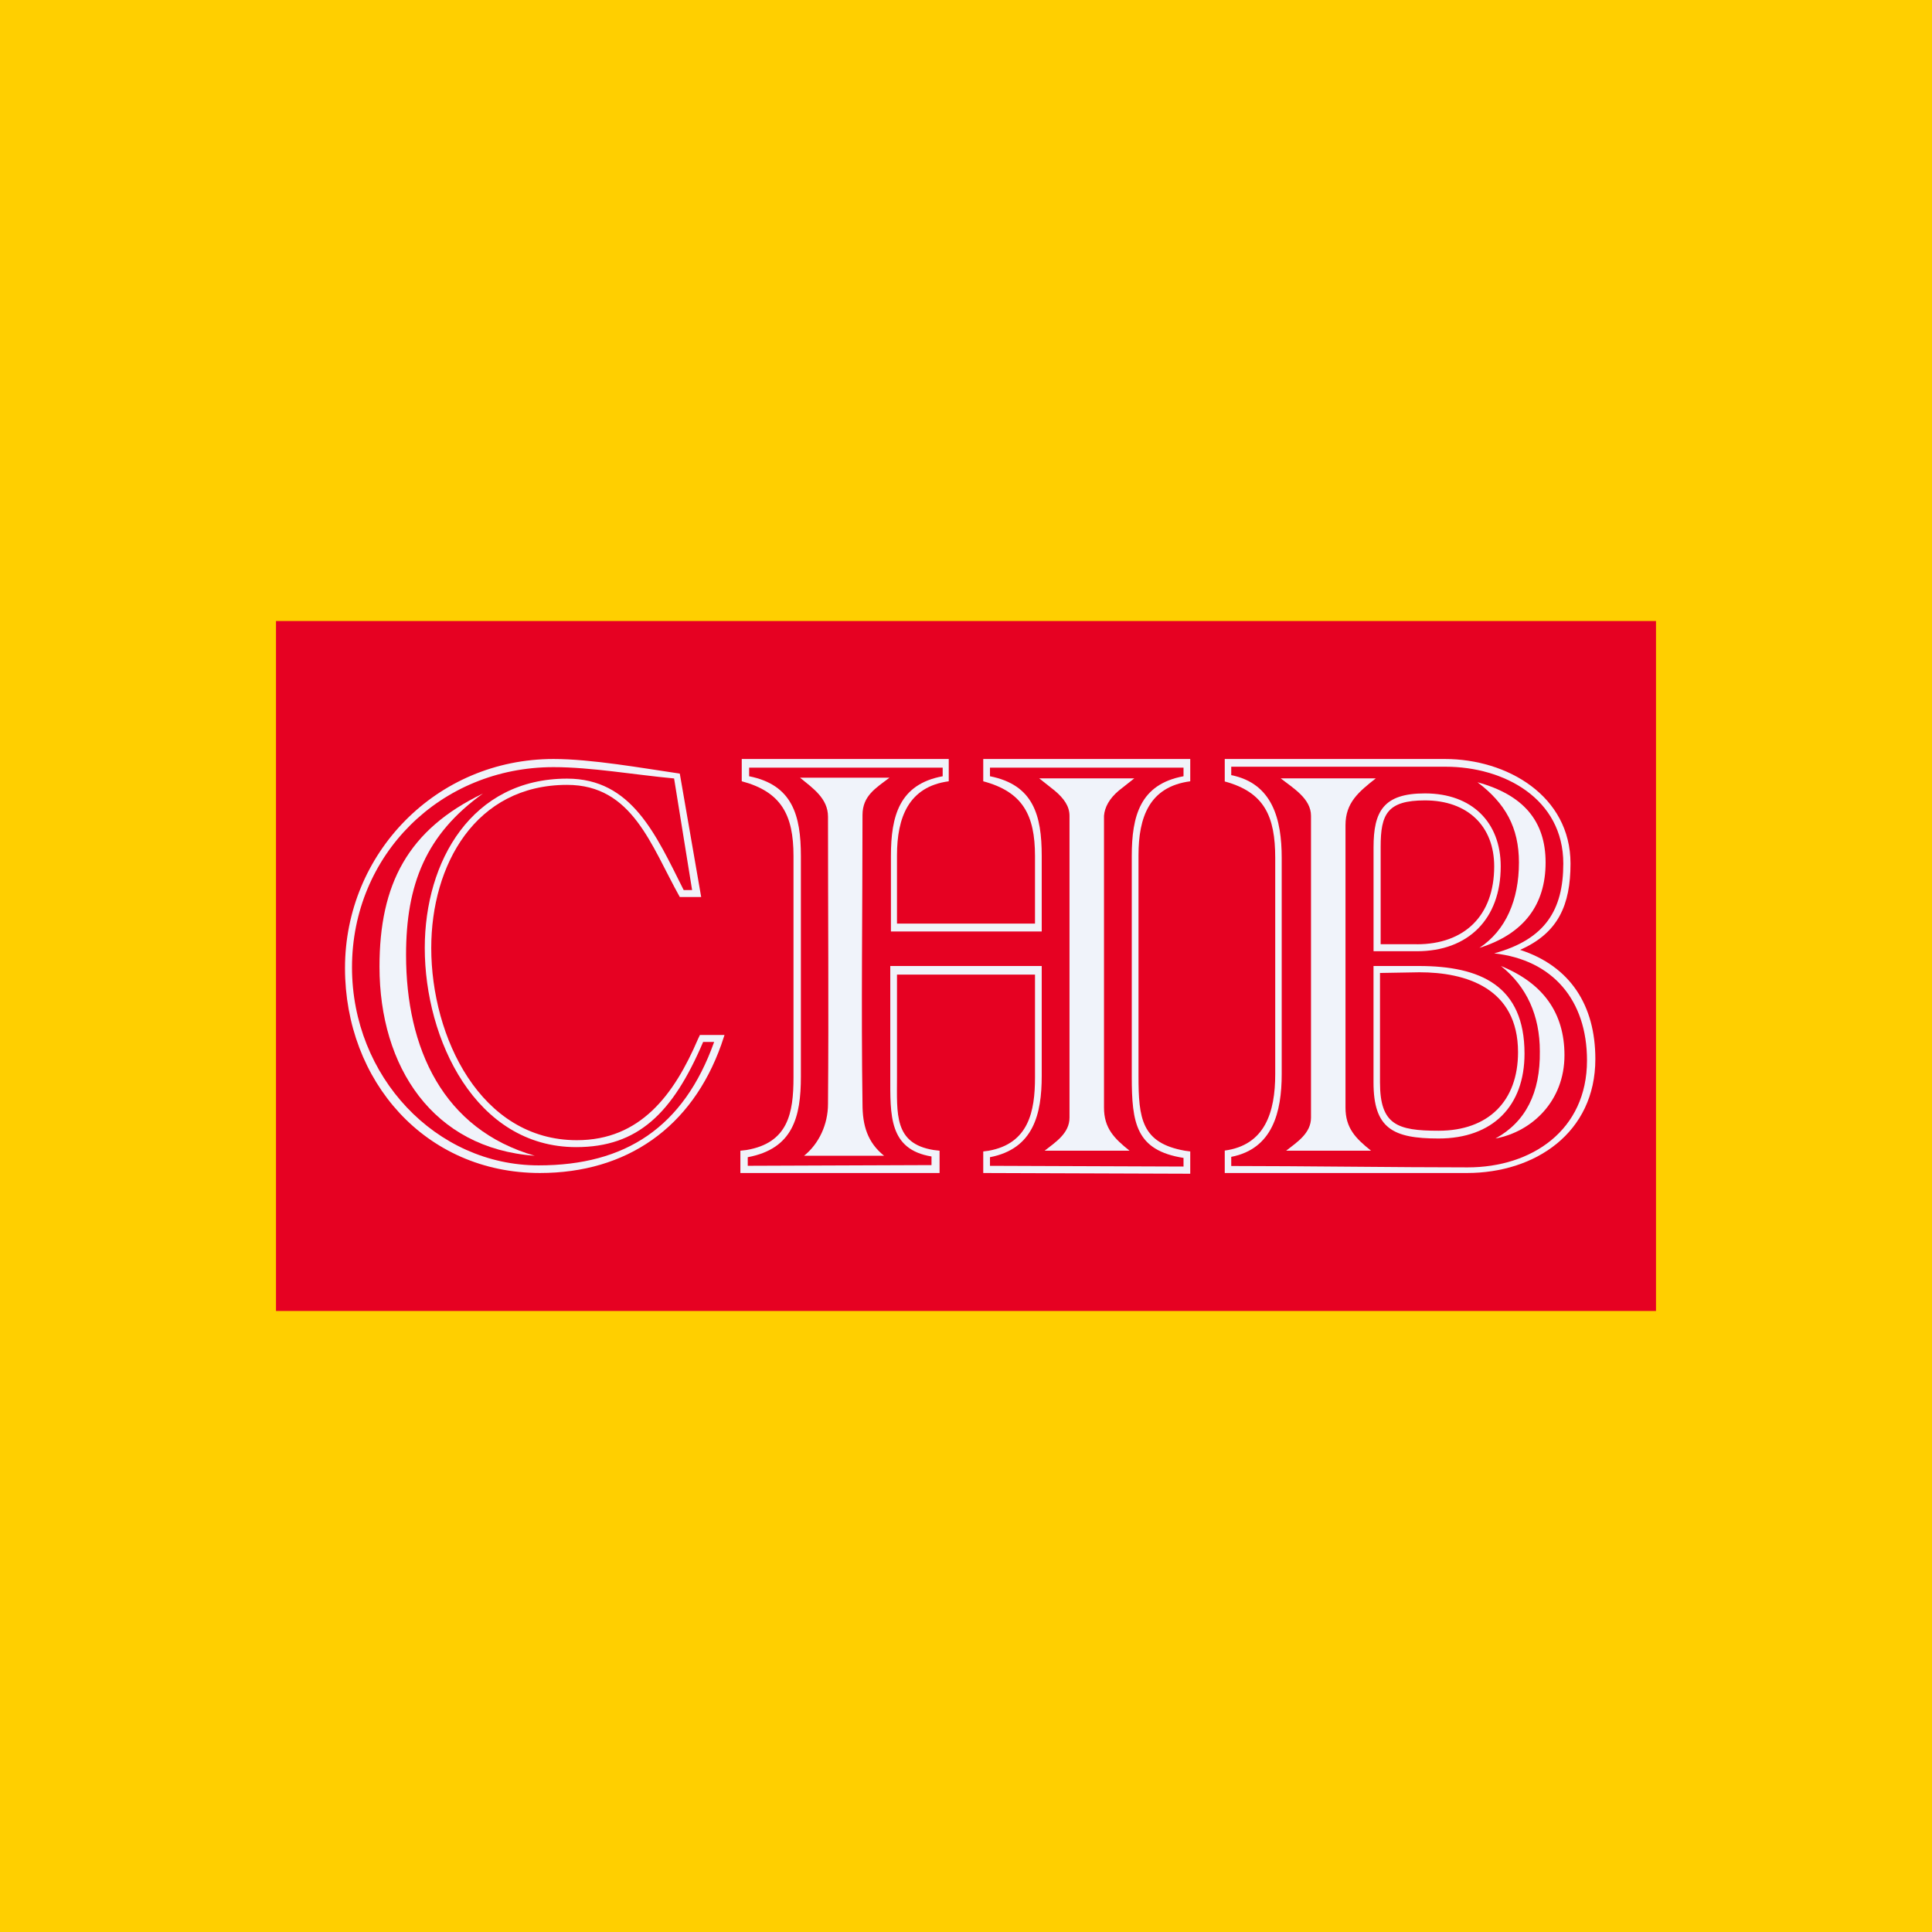
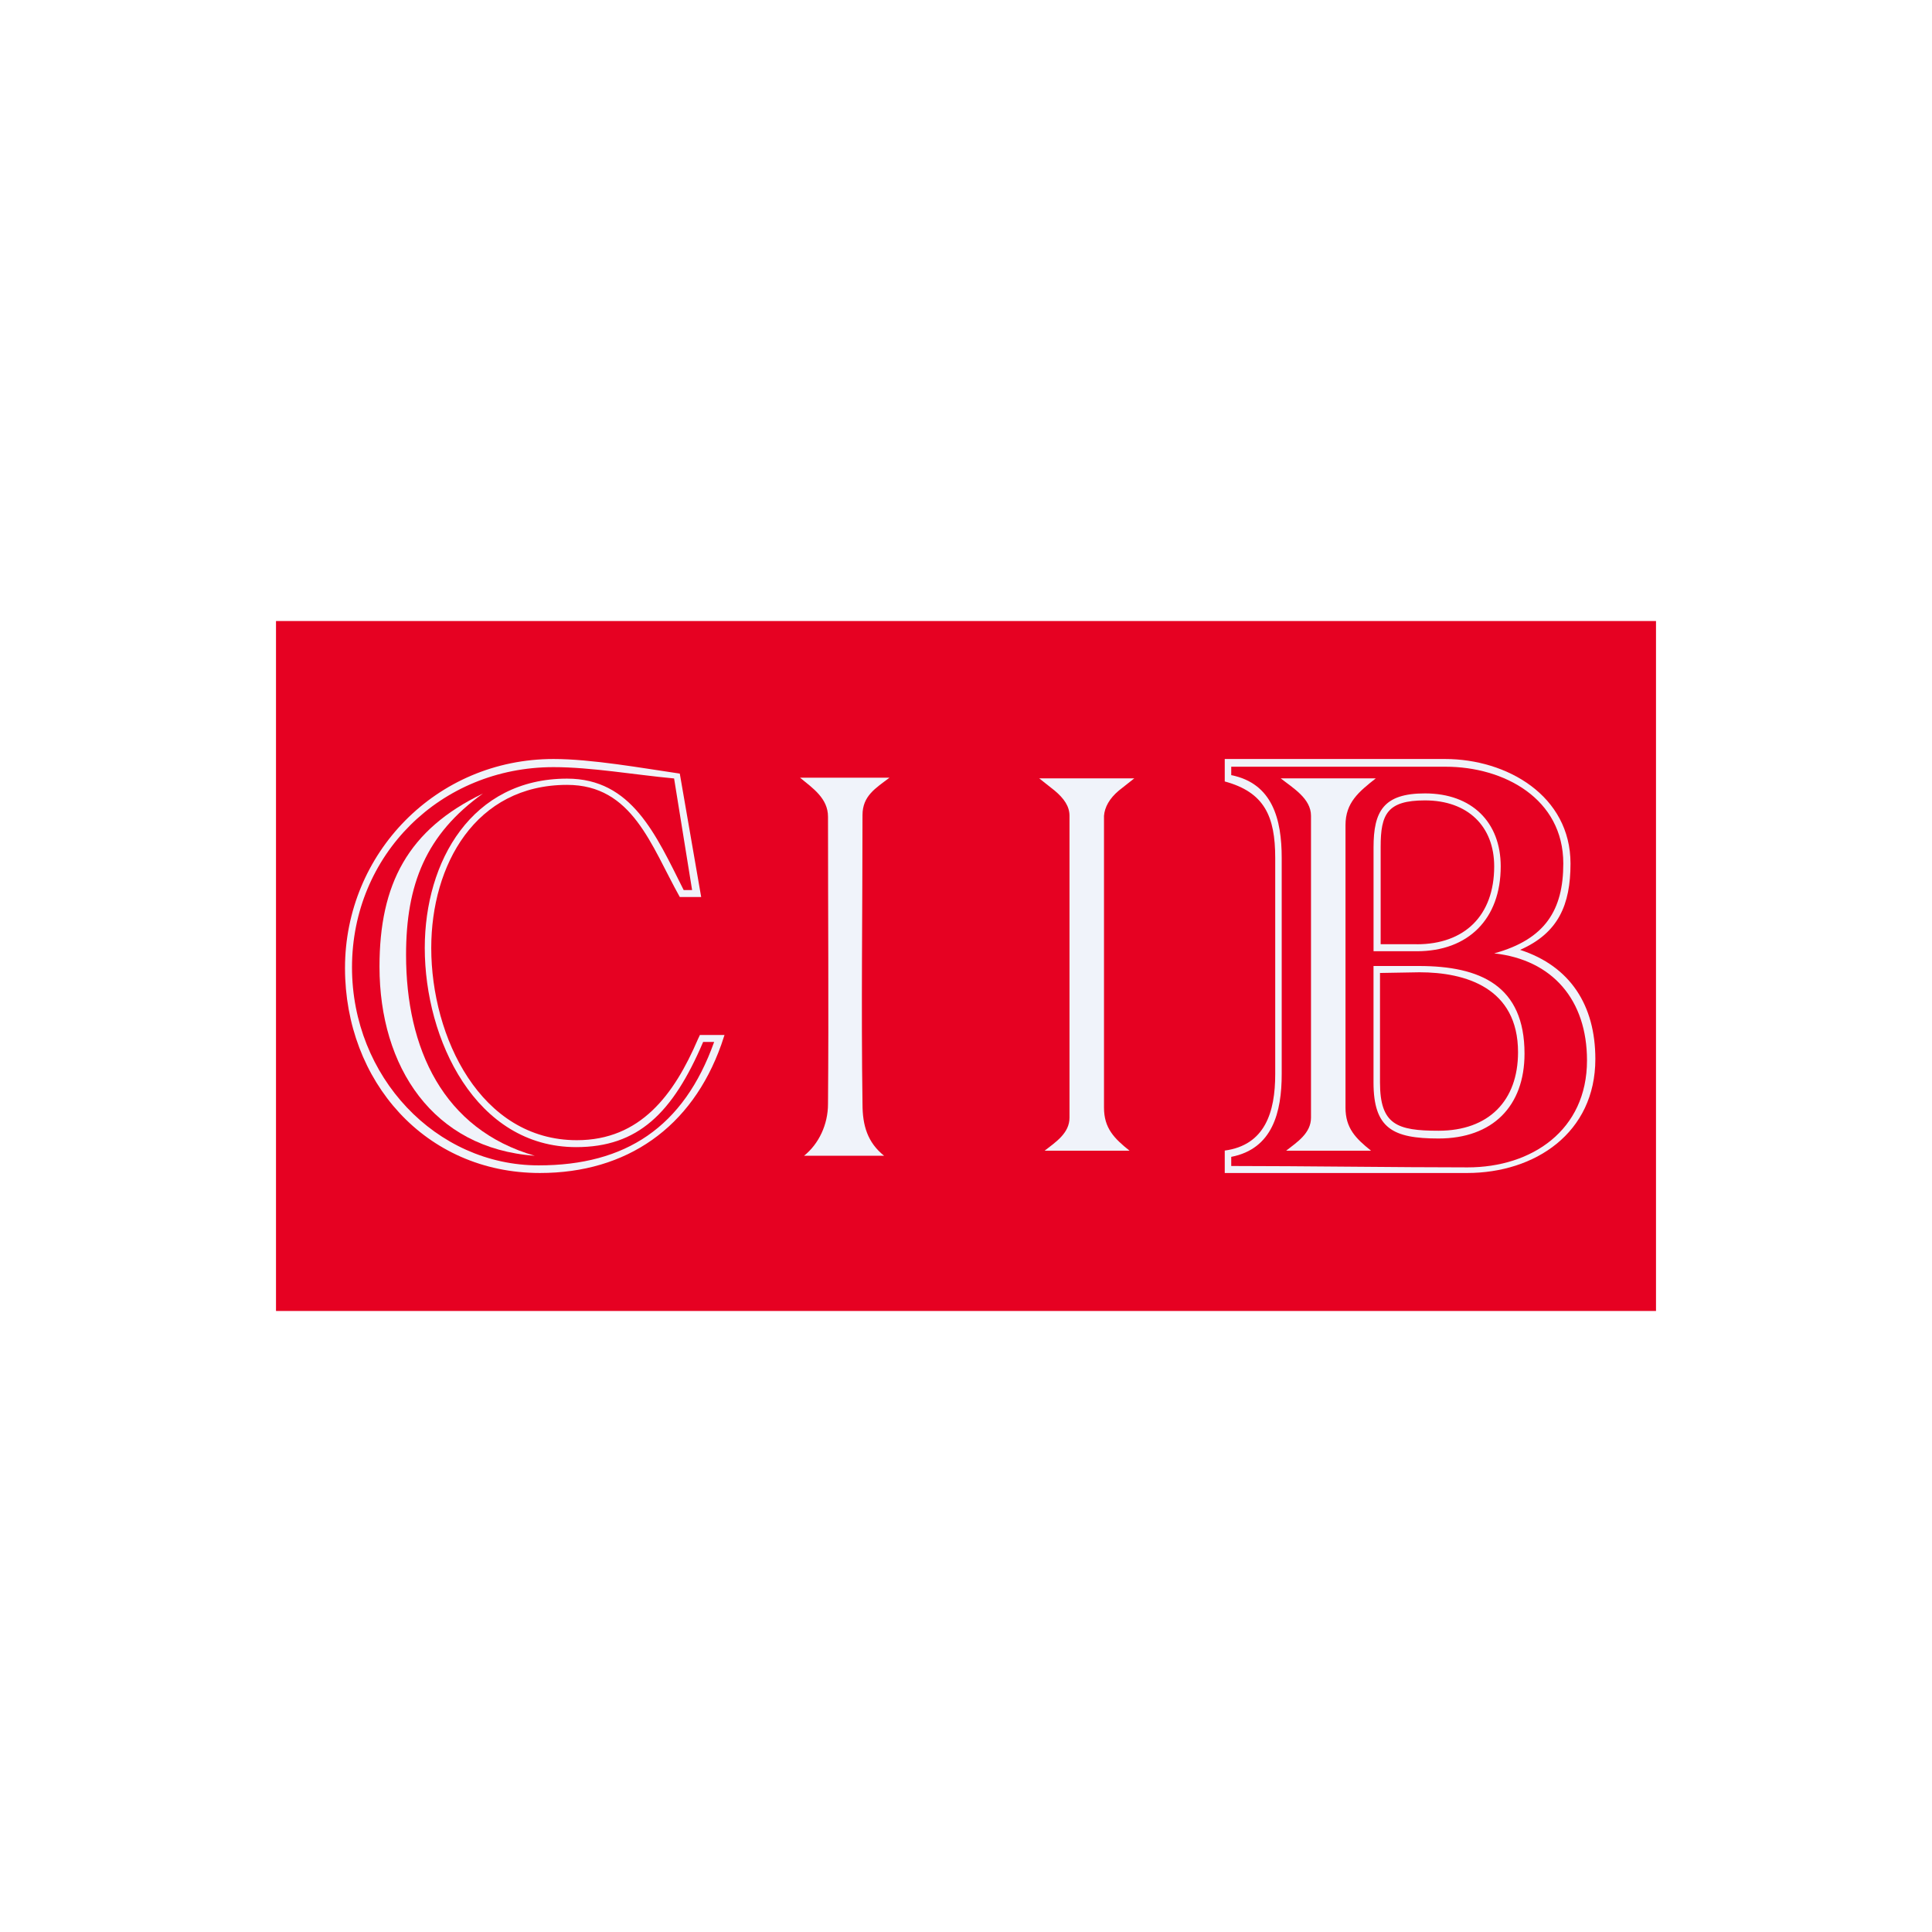
<svg xmlns="http://www.w3.org/2000/svg" width="56" height="56" fill="none">
-   <path fill="#FFCF00" d="M0 0h56v56H0z" />
  <path fill="#E60122" d="M8 18h40v20H8z" />
  <path fill="#F0F3FA" d="M30.279 33.354h2.462c-.45-.36-.741-.655-.741-1.25v-8.458c.02-.25.156-.5.429-.73l.448-.354h-2.754l.448.355c.273.229.429.458.429.729v8.75c0 .452-.403.709-.721.958Zm7 0h2.462c-.45-.36-.741-.655-.741-1.25v-8.187c0-.656.388-.968.877-1.355h-2.754c.349.276.877.582.877 1.084v8.75c0 .452-.403.709-.721.958Zm-11.653.146h-2.32c.427-.342.694-.904.694-1.5.023-2.789 0-5.544 0-8.328 0-.532-.443-.827-.81-1.13h2.592c-.401.304-.782.526-.782 1.083 0 2.791-.04 5.584 0 8.375 0 .623.145 1.114.626 1.5Z" />
-   <path fill="#F0F3FA" fill-rule="evenodd" d="m21.46 33.354.175-.02C22.84 33.13 23 32.273 23 31.228v-6.416c0-1.19-.353-1.86-1.5-2.167V22h6v.646c-1.166.156-1.5 1.055-1.5 2.146v1.979h4v-1.959c0-1.189-.358-1.861-1.5-2.166V22h6v.646c-1.185.158-1.5 1.037-1.5 2.146v6.395c0 1.236.089 1.944 1.344 2.167l.156.021v.646l-6-.021v-.625l.156-.02c1.161-.208 1.344-1.14 1.344-2.126V28.25h-4v2.98c0 1.065-.09 1.915 1.058 2.103l.176.021V34H21.46v-.646Zm.214.438v-.25c1.311-.245 1.54-1.17 1.54-2.334v-6.395c0-1.183-.248-2.065-1.5-2.313v-.25h5.61v.25c-1.256.232-1.5 1.15-1.5 2.313V27h4.371v-2.188c0-1.187-.244-2.063-1.5-2.312v-.25h5.61v.25c-1.257.232-1.5 1.15-1.5 2.313v6.395c0 1.353.122 2.136 1.5 2.355v.25l-5.61-.021v-.25c1.263-.242 1.5-1.254 1.5-2.355V28h-4.39v3.188c0 1.134-.045 2.129 1.195 2.333v.25l-5.326.02Z" clip-rule="evenodd" />
-   <path fill="#F0F3FA" d="M42.883 27.474C44.176 27.068 44.8 26.22 44.8 25c0-1.2-.642-1.96-1.974-2.326.807.61 1.201 1.309 1.201 2.326 0 1.078-.375 1.966-1.145 2.474Zm.623.526c1.222.498 1.841 1.36 1.841 2.586 0 1.329-.941 2.218-2 2.414.873-.479 1.302-1.322 1.286-2.529 0-1.034-.38-1.877-1.127-2.471Z" />
  <path fill="#F0F3FA" fill-rule="evenodd" d="M35.5 33.35c1.162-.158 1.463-1.104 1.463-2.218v-6.264c0-1.208-.315-1.906-1.463-2.217V22h6.385c1.797 0 3.637 1.065 3.637 3.03 0 1.2-.354 2.014-1.461 2.502 1.451.472 2.181 1.604 2.181 3.164 0 2.144-1.75 3.304-3.72 3.304H35.5v-.65Zm.188.182c1.199-.232 1.463-1.299 1.463-2.4v-6.264c0-1.116-.264-2.16-1.463-2.4v-.244h6.215c1.69 0 3.41.925 3.41 2.806 0 1.343-.52 2.197-2.003 2.604C45 27.82 46 28.984 46 30.737c0 2.028-1.605 3.1-3.459 3.1-2.015 0-4.836-.04-6.853-.04v-.265Zm4.124-5.96h1.257c1.484 0 2.43-.928 2.43-2.46 0-1.273-.829-2.115-2.196-2.115-1.204 0-1.49.52-1.49 1.566v3.01Zm0 .428v3.376c0 1.331.56 1.624 1.885 1.624 1.566 0 2.492-.935 2.492-2.46 0-1.97-1.279-2.54-3.063-2.54h-1.314Zm1.257-.63c1.376 0 2.241-.826 2.241-2.258 0-1.159-.763-1.912-2.007-1.912-1.096 0-1.284.402-1.284 1.342v2.827h1.05ZM40 28.202v3.173c0 1.223.492 1.4 1.697 1.4 1.45 0 2.304-.866 2.304-2.276 0-1.868-1.524-2.317-2.856-2.317l-1.145.02Z" clip-rule="evenodd" />
  <path fill="#F0F3FA" d="M11 28.02c0-2.396.822-3.973 3-5.02-1.657 1.185-2.23 2.636-2.23 4.678 0 2.706 1.068 5.058 3.73 5.822-2.949-.21-4.5-2.572-4.5-5.48Z" />
  <path fill="#F0F3FA" fill-rule="evenodd" d="m19.704 22.423.62 3.577h-.62c-.838-1.499-1.371-3.25-3.266-3.25-2.66 0-3.938 2.322-3.938 4.727 0 2.584 1.428 5.572 4.22 5.572 1.842 0 2.819-1.316 3.51-2.928l.057-.121H21l-.094.282C20.054 32.682 18.165 34 15.65 34 12.324 34 10 31.334 10 28.06c0-3.328 2.647-6.06 6.044-6.06 1.106 0 2.566.263 3.66.423Zm-.165.141.522 3.235h-.244c-.811-1.616-1.507-3.23-3.379-3.23-2.76 0-4.126 2.39-4.126 4.908 0 2.647 1.472 5.773 4.389 5.773 1.783 0 2.797-.975 3.68-3.049h.319c-.883 2.477-2.572 3.578-5.087 3.578-2.978 0-5.41-2.569-5.41-5.739 0-3.262 2.566-5.804 5.841-5.804 1.098 0 2.333.22 3.495.328Z" clip-rule="evenodd" />
</svg>